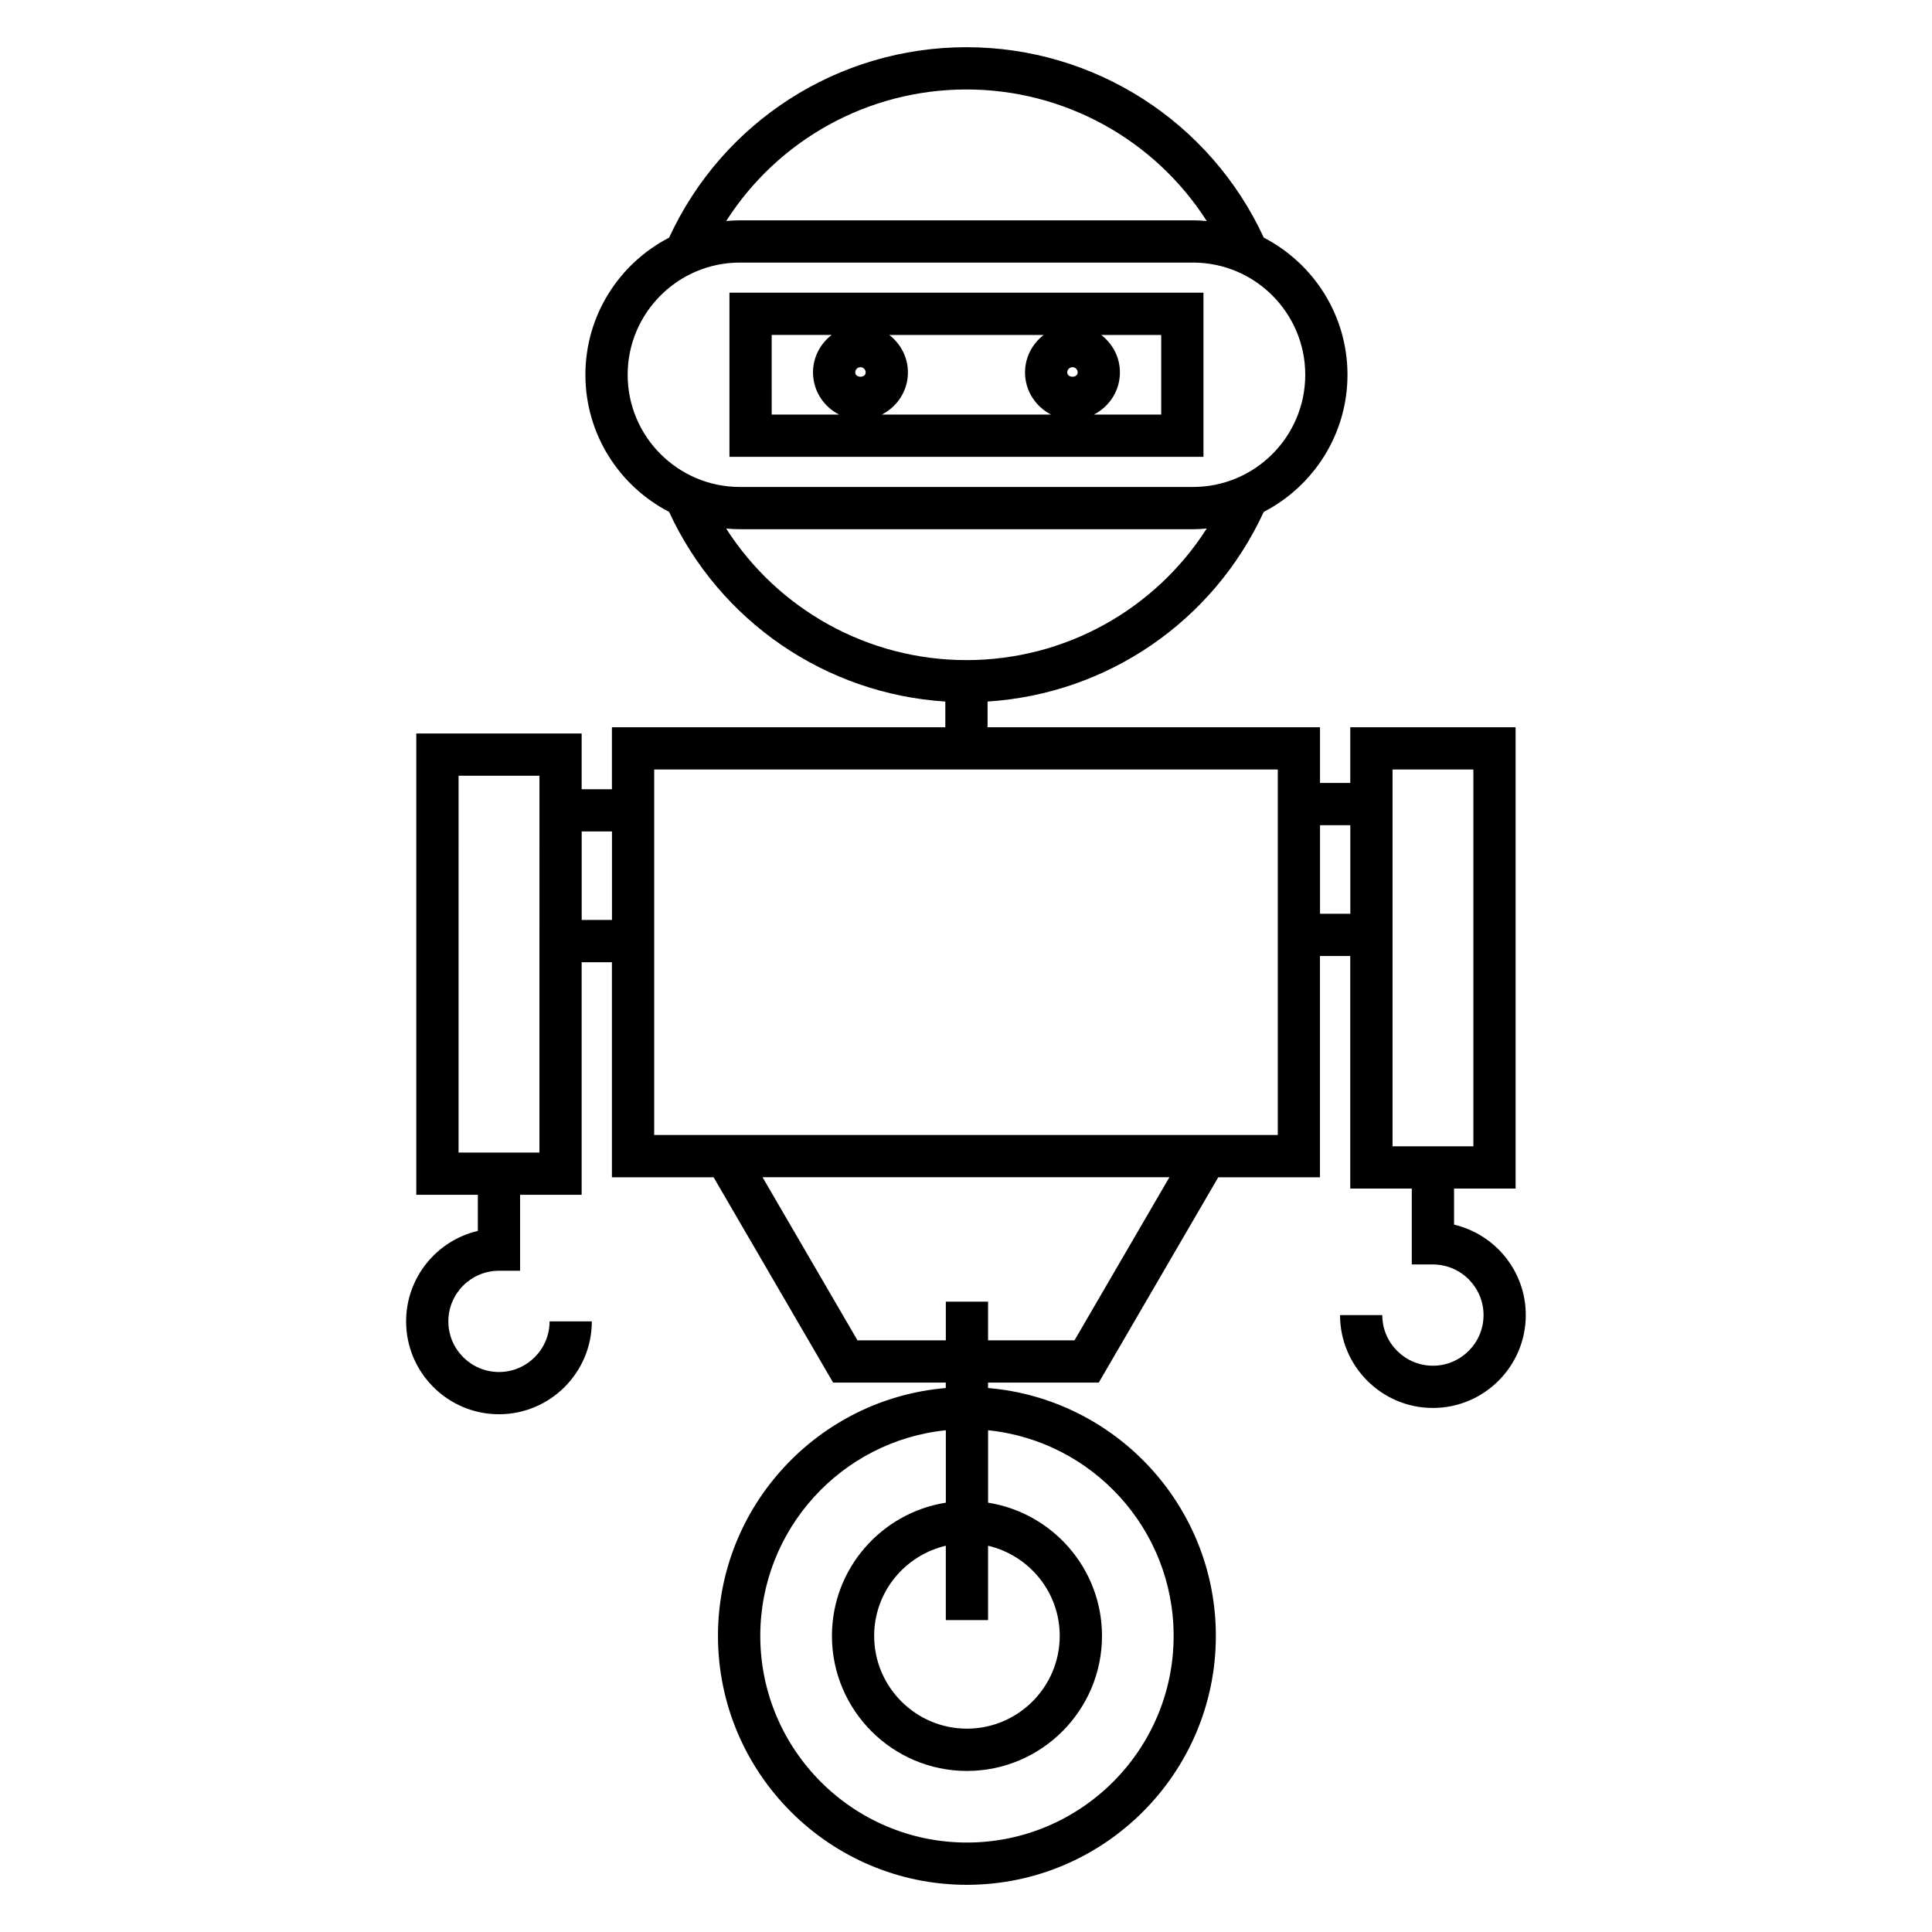
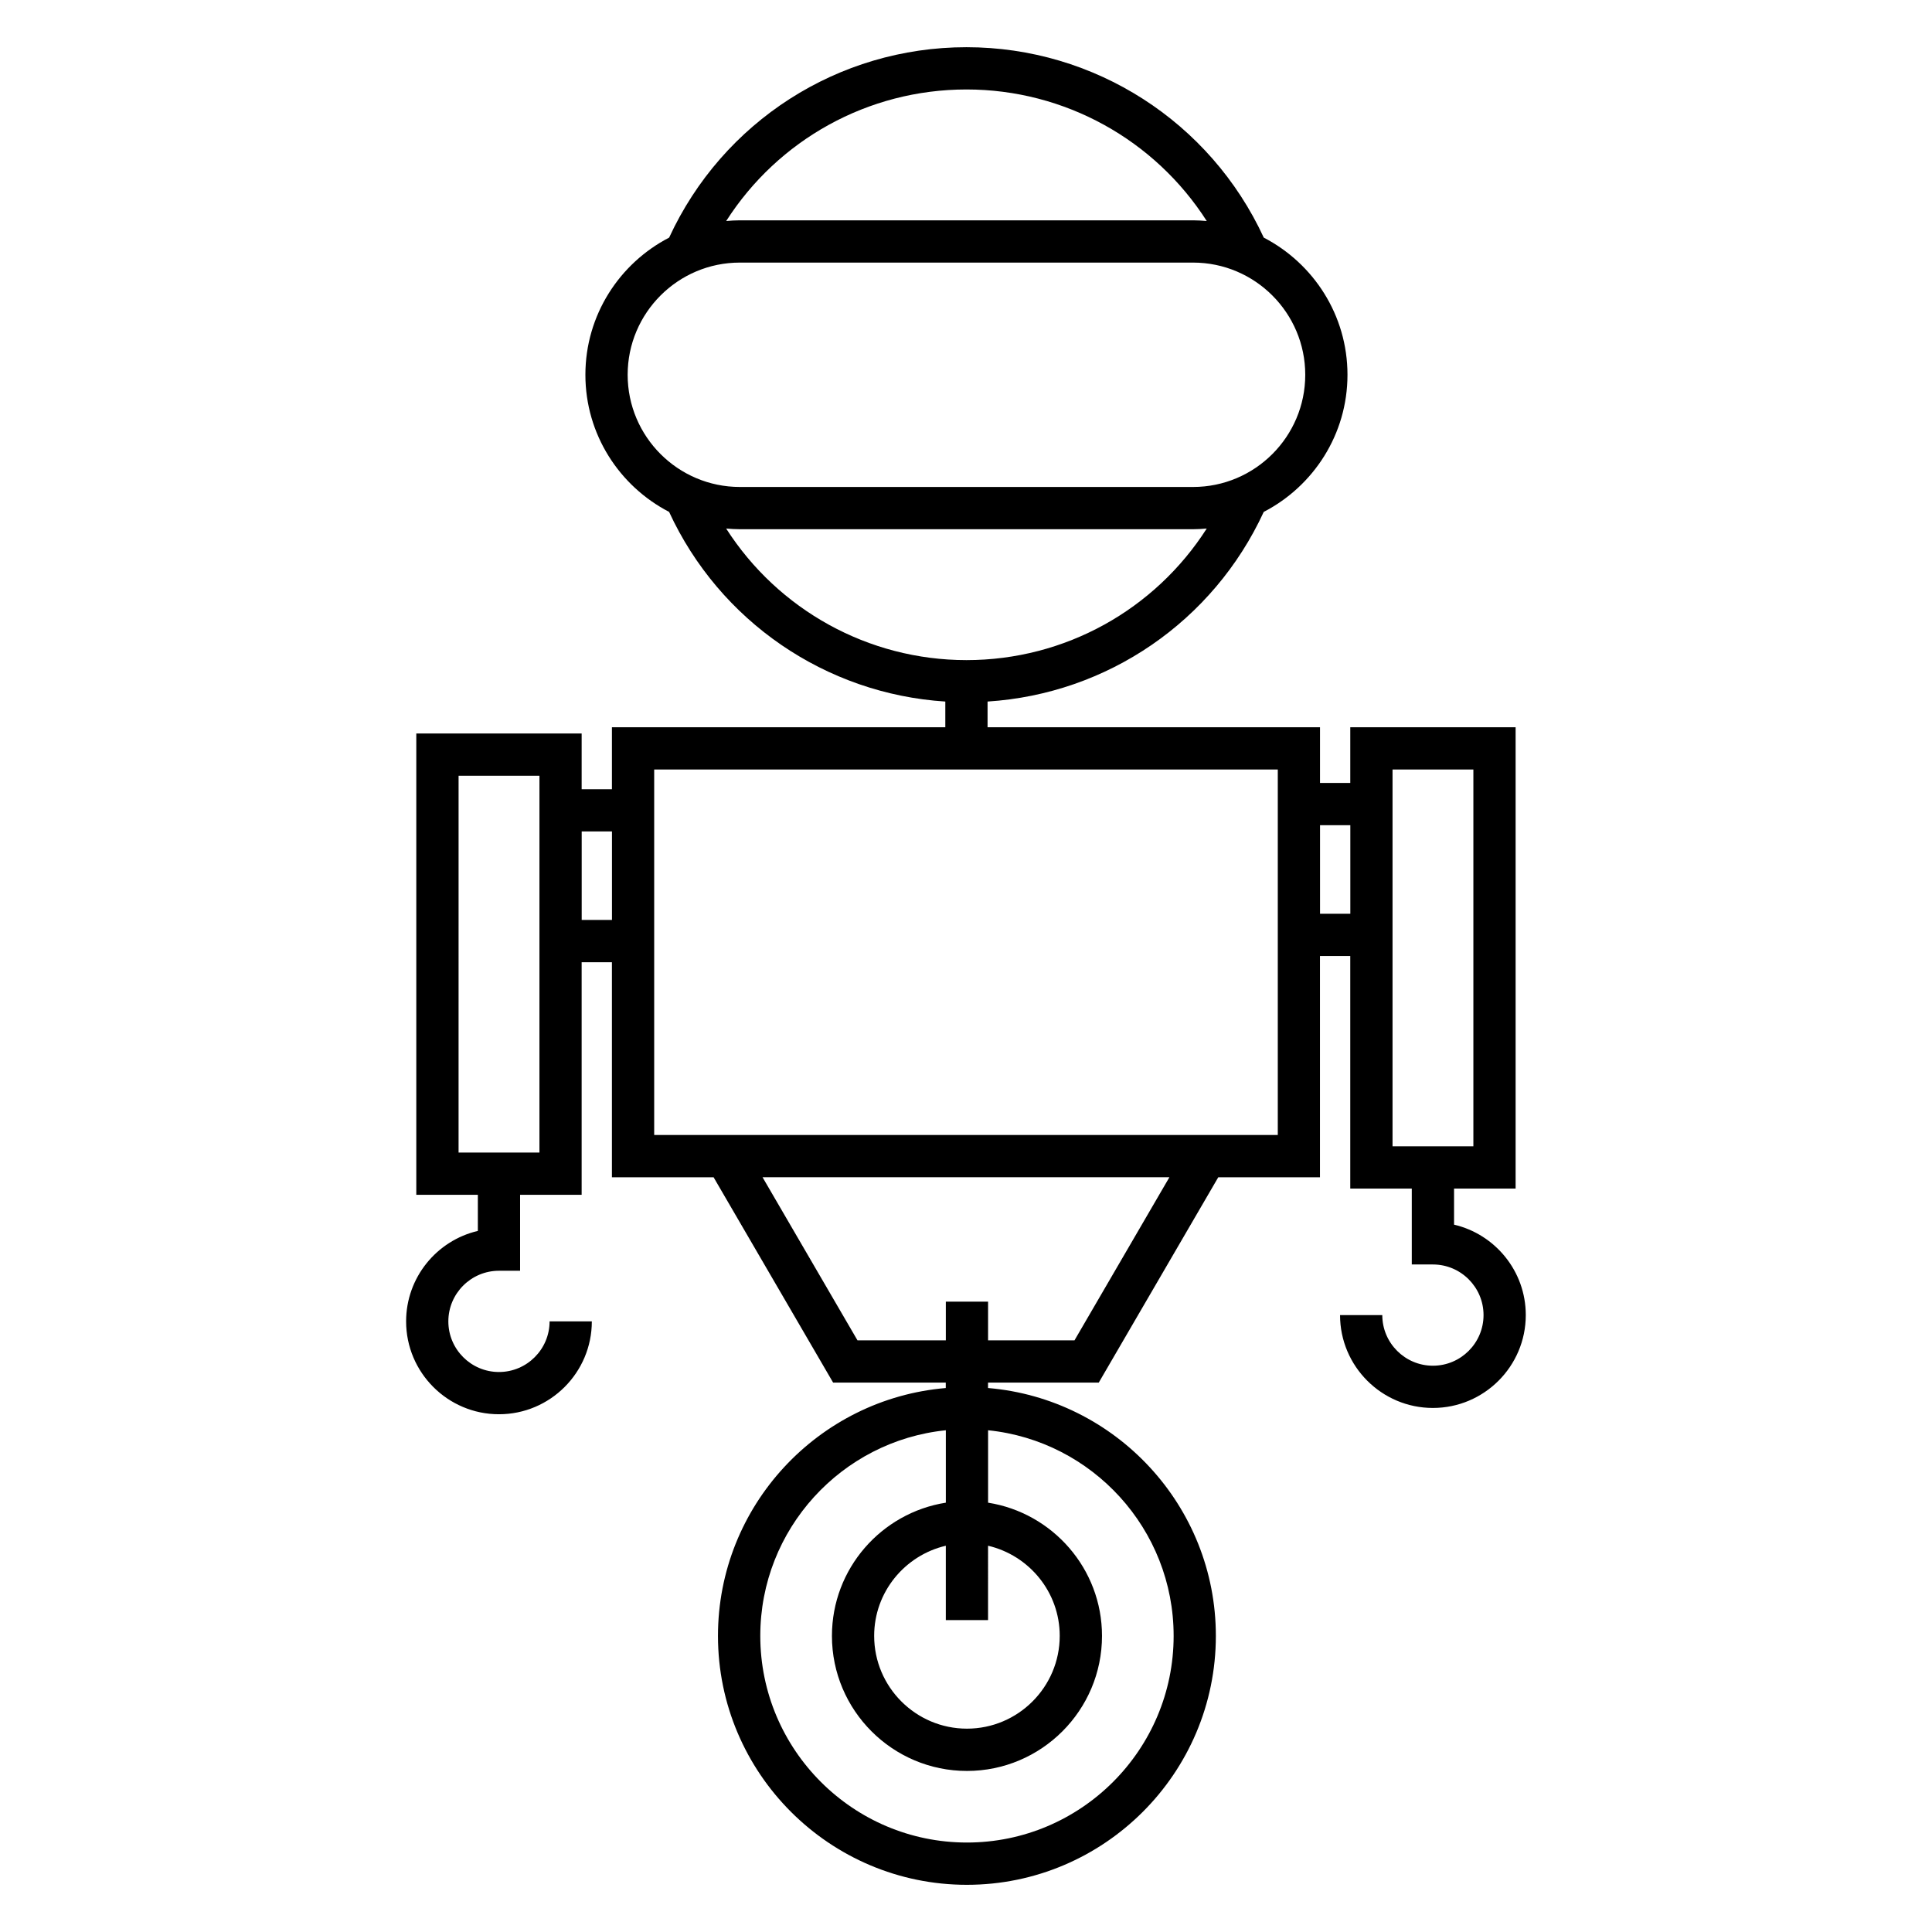
<svg xmlns="http://www.w3.org/2000/svg" fill="#000000" width="800px" height="800px" version="1.1" viewBox="144 144 512 512">
  <g>
-     <path d="m462.93 221.57h-125.62v43.496h125.62zm-36.098 21.121c0-0.762 0.621-1.383 1.383-1.383s1.383 0.621 1.383 1.383c0 1.527-2.766 1.527-2.766 0zm-4.277 11.18h-44.871c4.086-2.082 6.926-6.281 6.926-11.172 0-4.055-1.961-7.625-4.941-9.926h40.914c-2.984 2.301-4.941 5.871-4.941 9.926-0.004 4.887 2.832 9.09 6.914 11.172zm-50.527-12.562c0.762 0 1.383 0.621 1.383 1.383 0 1.523-2.754 1.527-2.758 0 0-0.762 0.613-1.383 1.375-1.383zm-23.523-8.543h15.891c-2.984 2.301-4.941 5.871-4.941 9.926 0 4.891 2.832 9.098 6.918 11.172h-17.867zm103.23 21.105h-17.863c4.082-2.082 6.918-6.281 6.918-11.172 0-4.055-1.961-7.625-4.941-9.926h15.887z" />
    <path d="m529.34 468.54v-9.562h16.312v-122.25h-43.816v14.762h-8.02v-14.762h-88.102v-6.812c31.75-2.031 59.801-21.223 73.191-50.258 13.16-6.812 22.191-20.527 22.191-36.34s-9.023-29.527-22.184-36.348c-14.176-30.703-44.852-50.461-78.797-50.461-34.023 0-64.617 19.734-78.789 50.461-13.16 6.812-22.191 20.531-22.191 36.348 0 15.809 9.023 29.523 22.18 36.336 13.391 29.016 41.508 48.227 73.203 50.262v6.812h-88.352v16.426h-8.023v-14.766h-43.82v122.25h16.312v9.566c-10.883 2.543-19.012 12.328-19.012 23.977 0 13.57 11.039 24.609 24.609 24.609 13.57 0 24.609-11.043 24.609-24.609h-11.195c0 7.394-6.019 13.414-13.414 13.414s-13.414-6.019-13.414-13.414c0-7.402 6.019-13.418 13.414-13.418h5.598v-20.125h16.312v-61.633h8.023v56.988h26.949l31.672 54.41h29.852v1.438c-33.762 2.856-60.367 31.203-60.367 65.688 0 36.375 29.59 65.965 65.965 65.965 36.379-0.004 65.98-29.594 65.98-65.969 0-34.484-26.613-62.836-60.375-65.688v-1.438h29.344l31.668-54.41h26.953v-58.641h8.027v61.633h16.305v20.117h5.598c7.402 0 13.418 6.019 13.418 13.414 0 7.394-6.019 13.414-13.418 13.414-7.394 0-13.414-6.019-13.414-13.414h-11.195c0 13.57 11.043 24.609 24.609 24.609 13.574 0 24.613-11.043 24.613-24.609 0.008-11.641-8.125-21.426-19.012-23.969zm-129.22-300.83c26.07 0 49.934 13.375 63.68 34.863-1.199-0.105-2.402-0.184-3.621-0.184h-120.11c-1.219 0-2.43 0.078-3.621 0.184 13.742-21.5 37.547-34.863 63.676-34.863zm-89.785 75.613c0-16.395 13.336-29.734 29.73-29.734h120.11c16.395 0 29.73 13.34 29.73 29.734 0 16.391-13.336 29.73-29.73 29.73h-120.11c-16.391-0.008-29.73-13.34-29.73-29.73zm26.105 40.742c1.199 0.105 2.402 0.184 3.629 0.184h120.11c1.227 0 2.43-0.078 3.621-0.184-13.742 21.5-37.551 34.871-63.68 34.871-26.074-0.004-49.93-13.383-63.684-34.871zm69.406 269.57c10.855 2.547 18.992 12.258 18.992 23.887 0 13.559-11.035 24.59-24.59 24.59-13.551 0-24.586-11.035-24.586-24.59 0-11.621 8.129-21.34 18.988-23.887v19.711h11.195zm49.18 23.887c0 30.207-24.574 54.77-54.773 54.77-30.199 0-54.77-24.57-54.77-54.77 0-28.312 21.59-51.676 49.172-54.488v19.191c-17.074 2.699-30.184 17.48-30.184 35.305 0 19.727 16.051 35.789 35.781 35.789 19.734 0 35.789-16.055 35.789-35.789 0-17.824-13.117-32.602-30.188-35.305v-19.191c27.578 2.809 49.172 26.172 49.172 54.488zm-168.07-128.09h-21.43l0.004-99.855h21.43zm11.199-61.633v-23.457h8.023v23.457zm130.6 111.4h-22.906v-10.254h-11.195v10.254h-23.414l-25.156-43.215h107.82zm53.871-54.41h-165.26v-96.867h165.26zm11.195-58.641v-23.465h8.027v23.465zm19.215-38.227h21.422v99.859h-21.422z" />
  </g>
</svg>